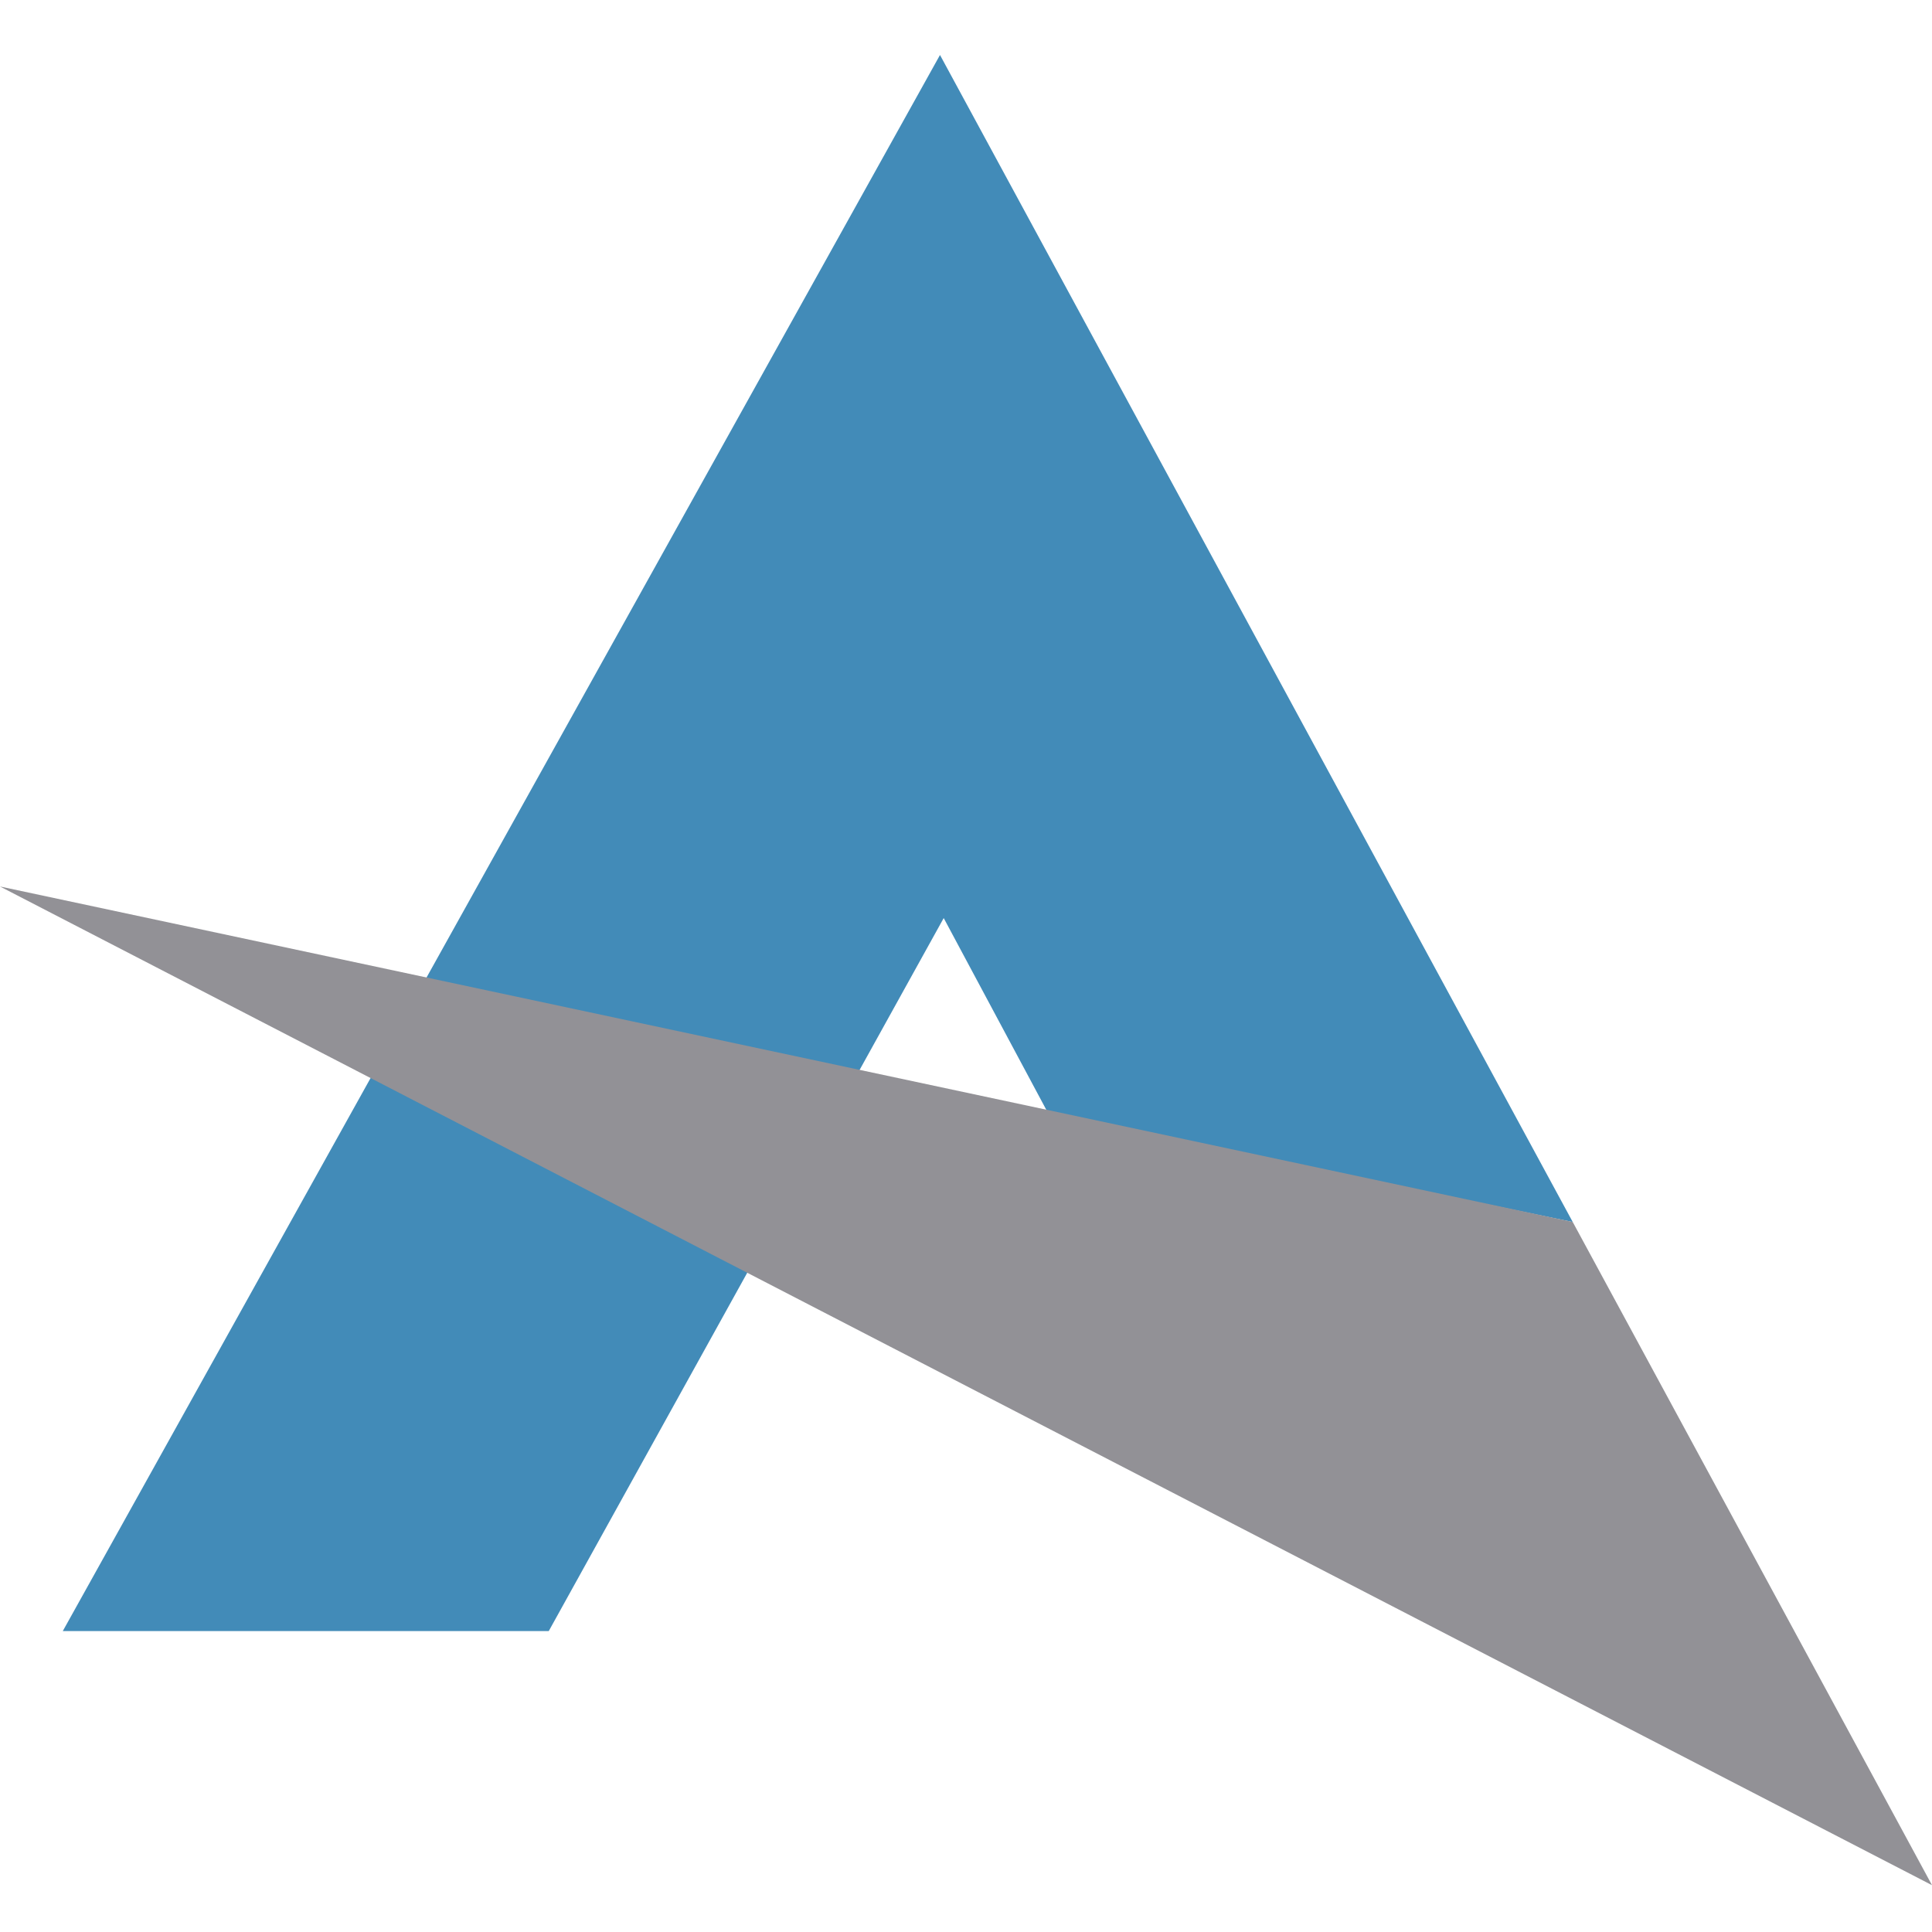
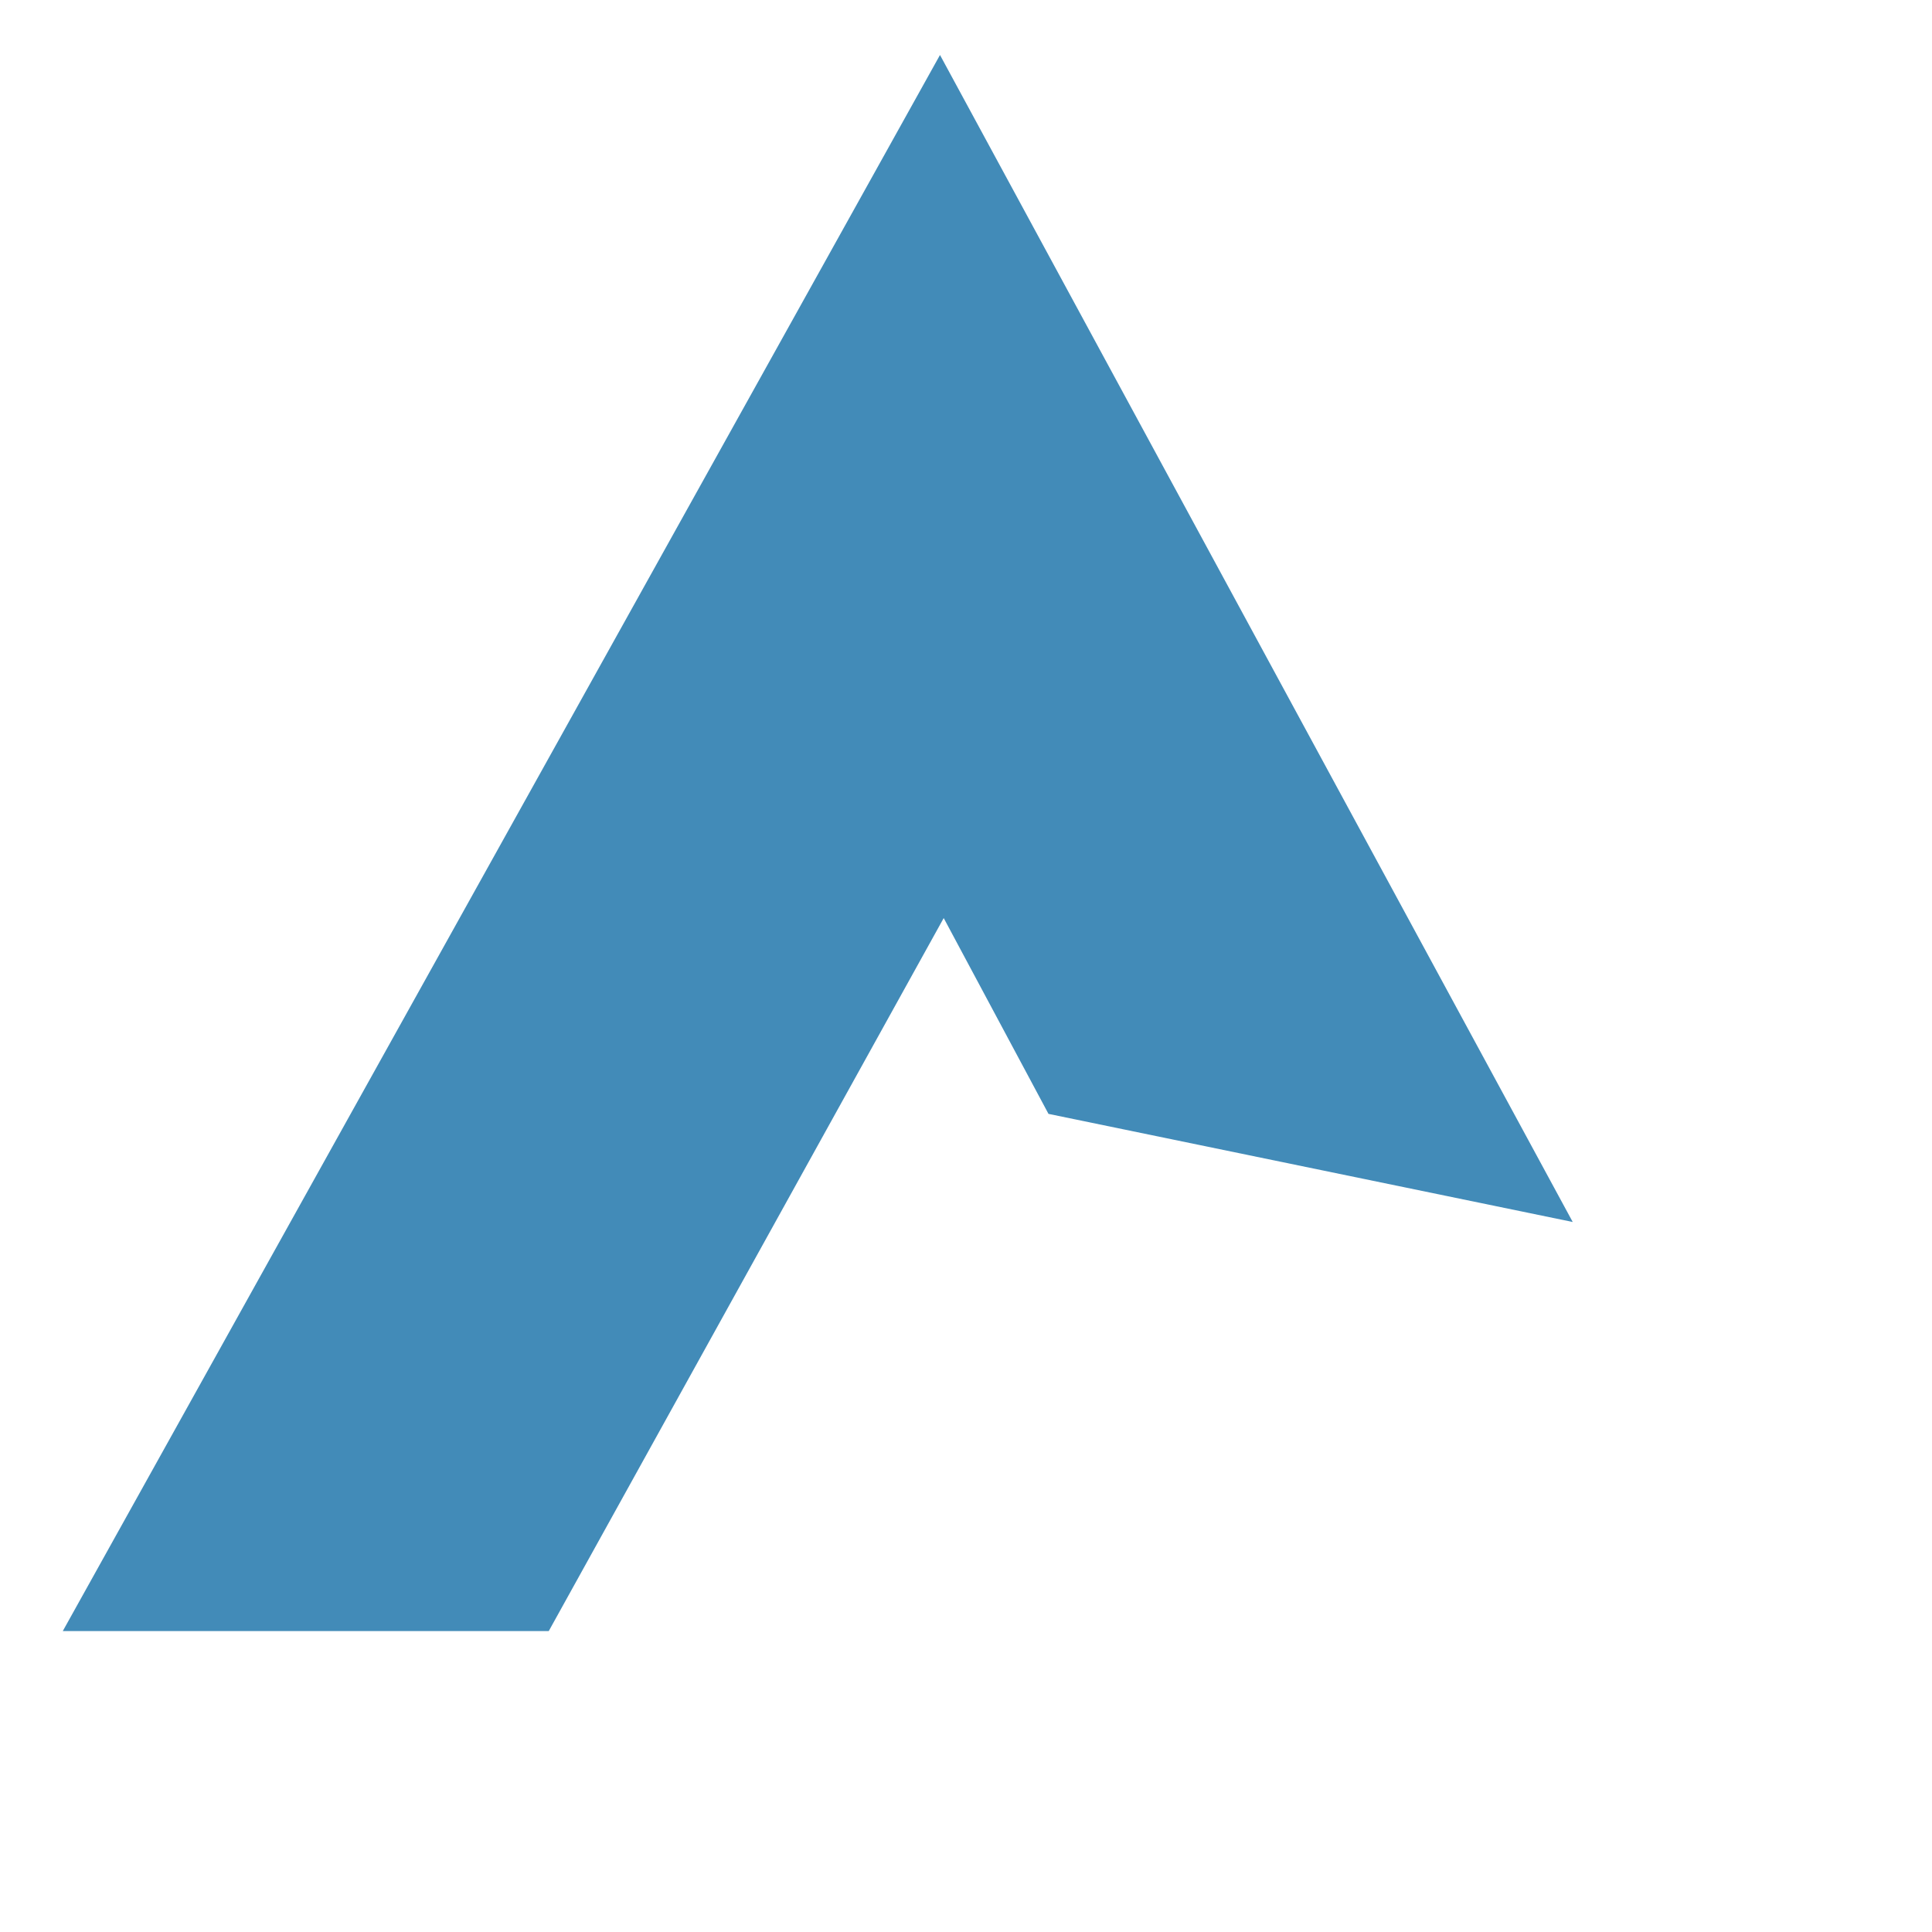
<svg xmlns="http://www.w3.org/2000/svg" version="1.1" id="Layer_1" x="0px" y="0px" viewBox="0 0 520 520" style="enable-background:new 0 0 520 520;" xml:space="preserve">
  <style type="text/css">
	.st0{fill:#428BB8;}
	.st1{fill:#929196;}
</style>
  <polygon class="st0" points="147.7,439 254,247.1 282.2,299.8 423.3,328.9 253,14.8 16.9,439 " />
-   <polygon class="st1" points="423.3,328.9 520,507.4 0,238.6 " />
</svg>